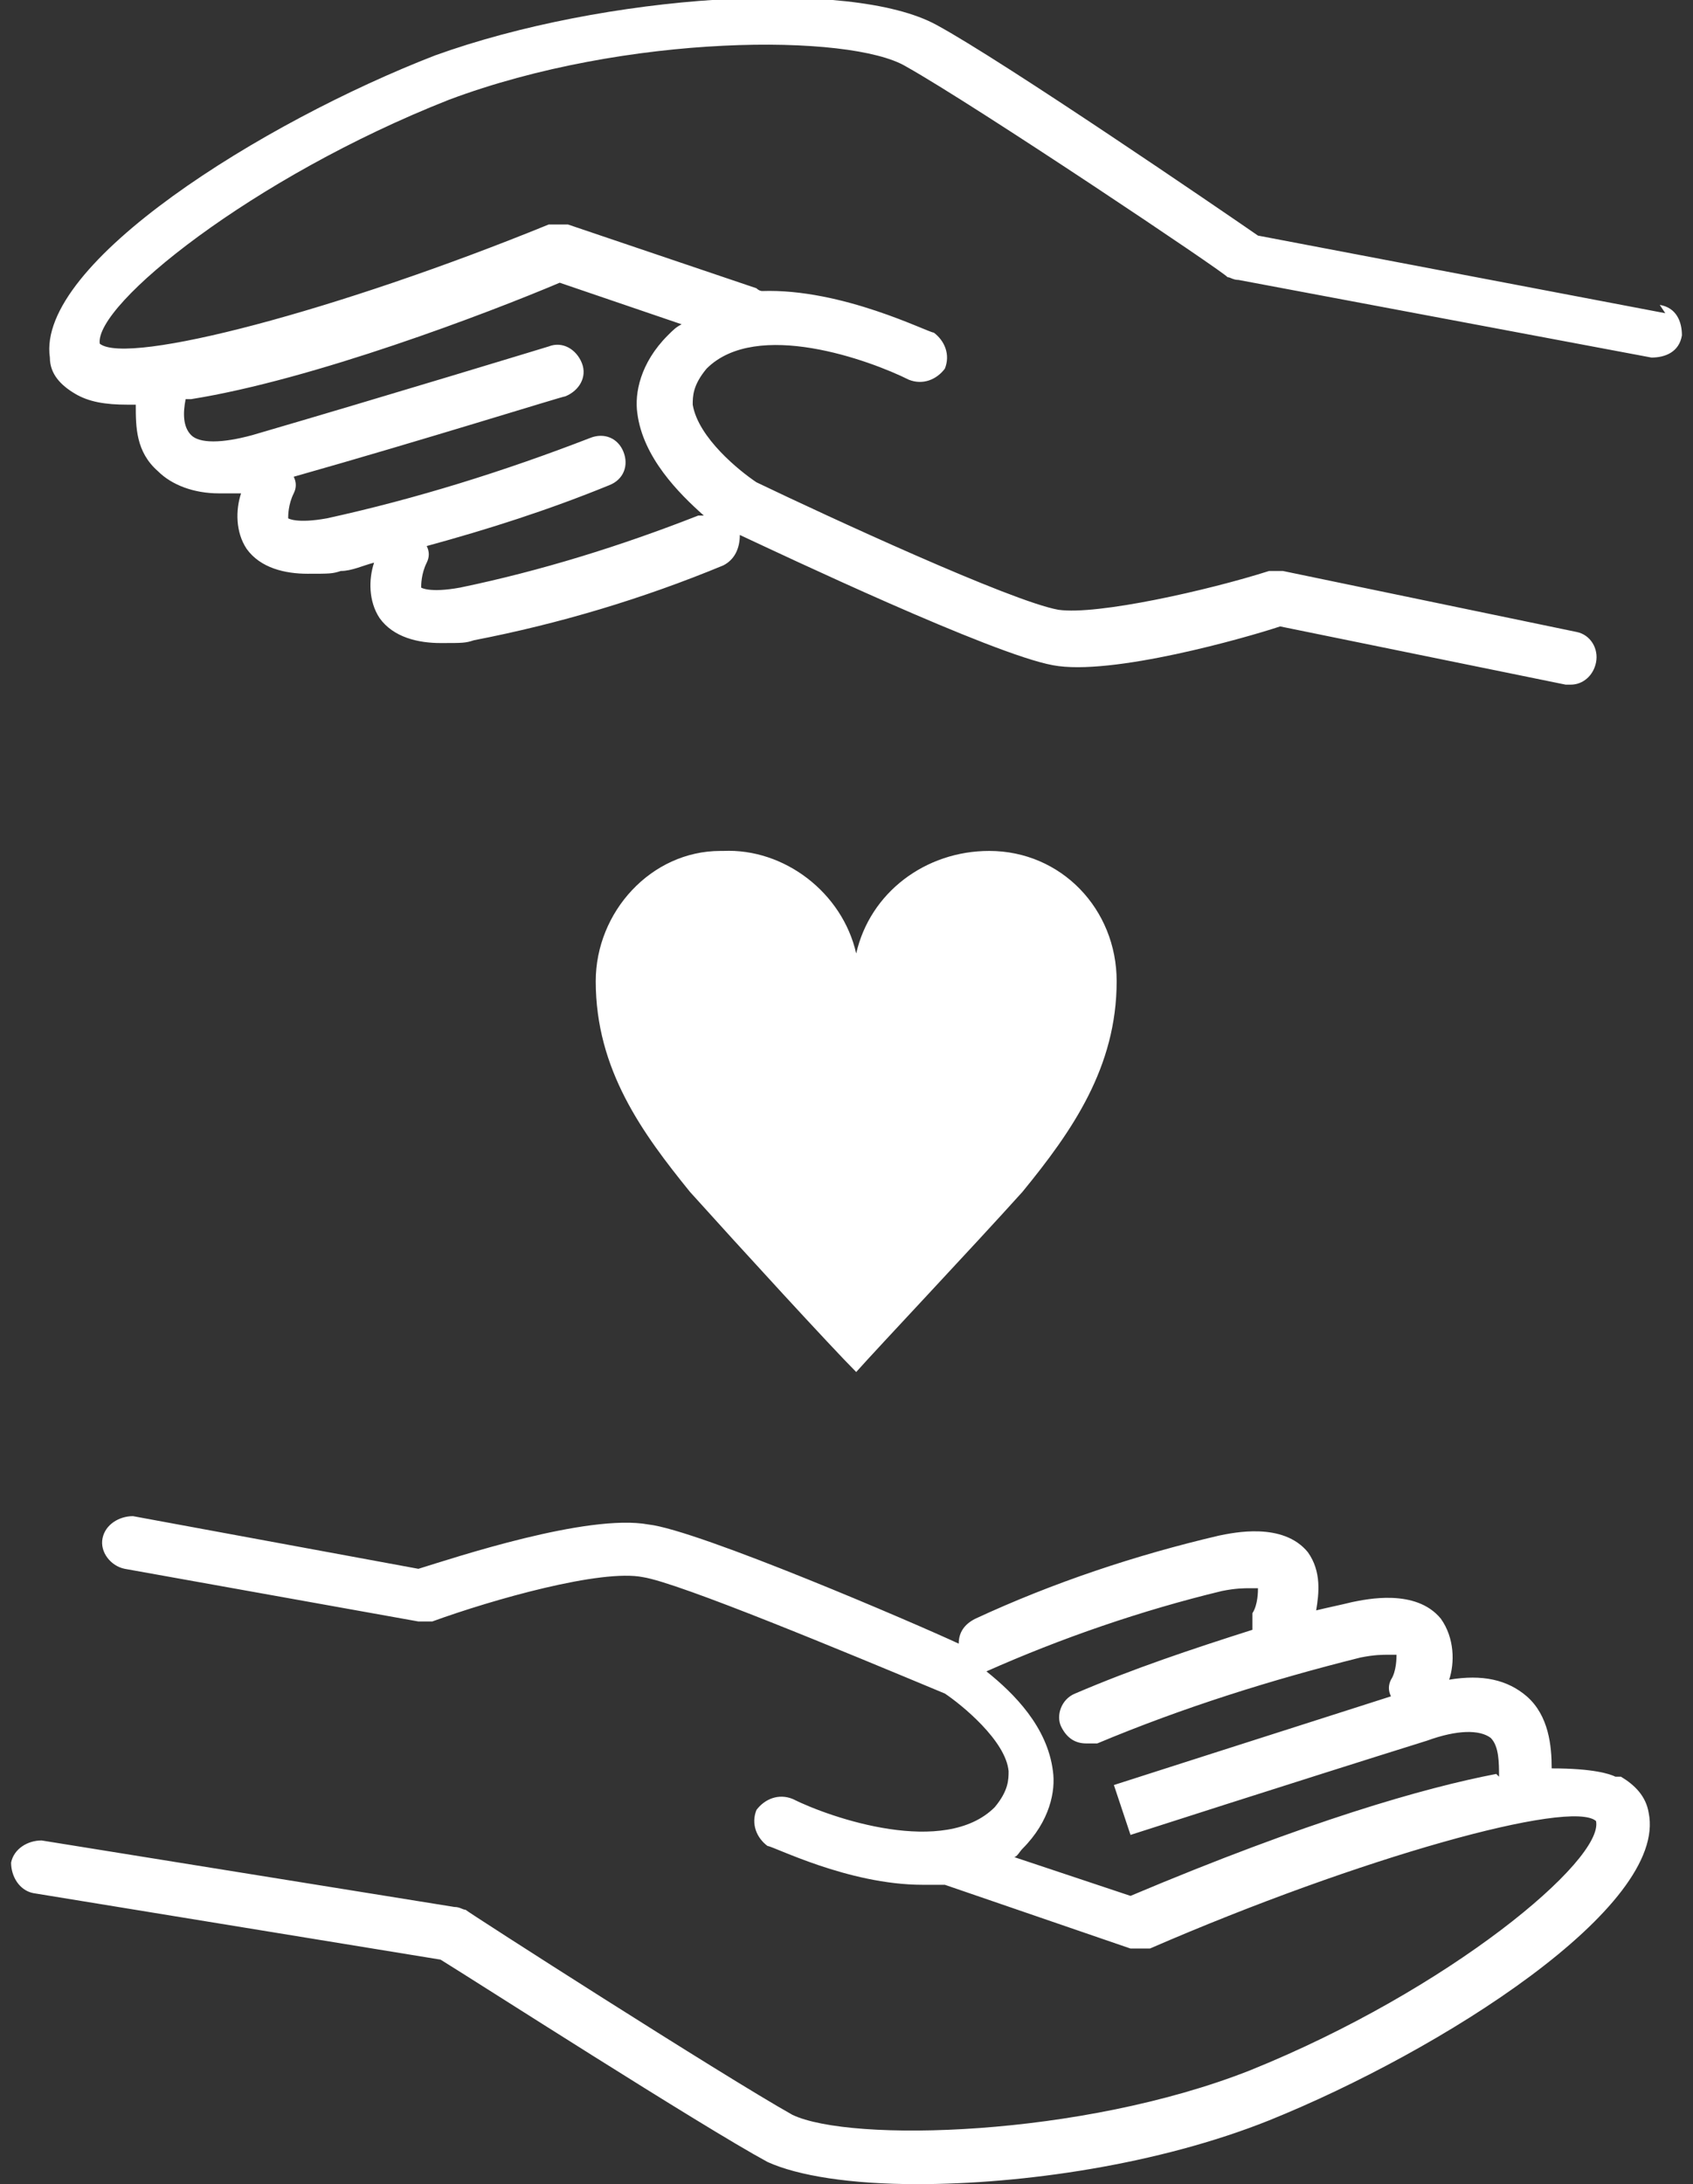
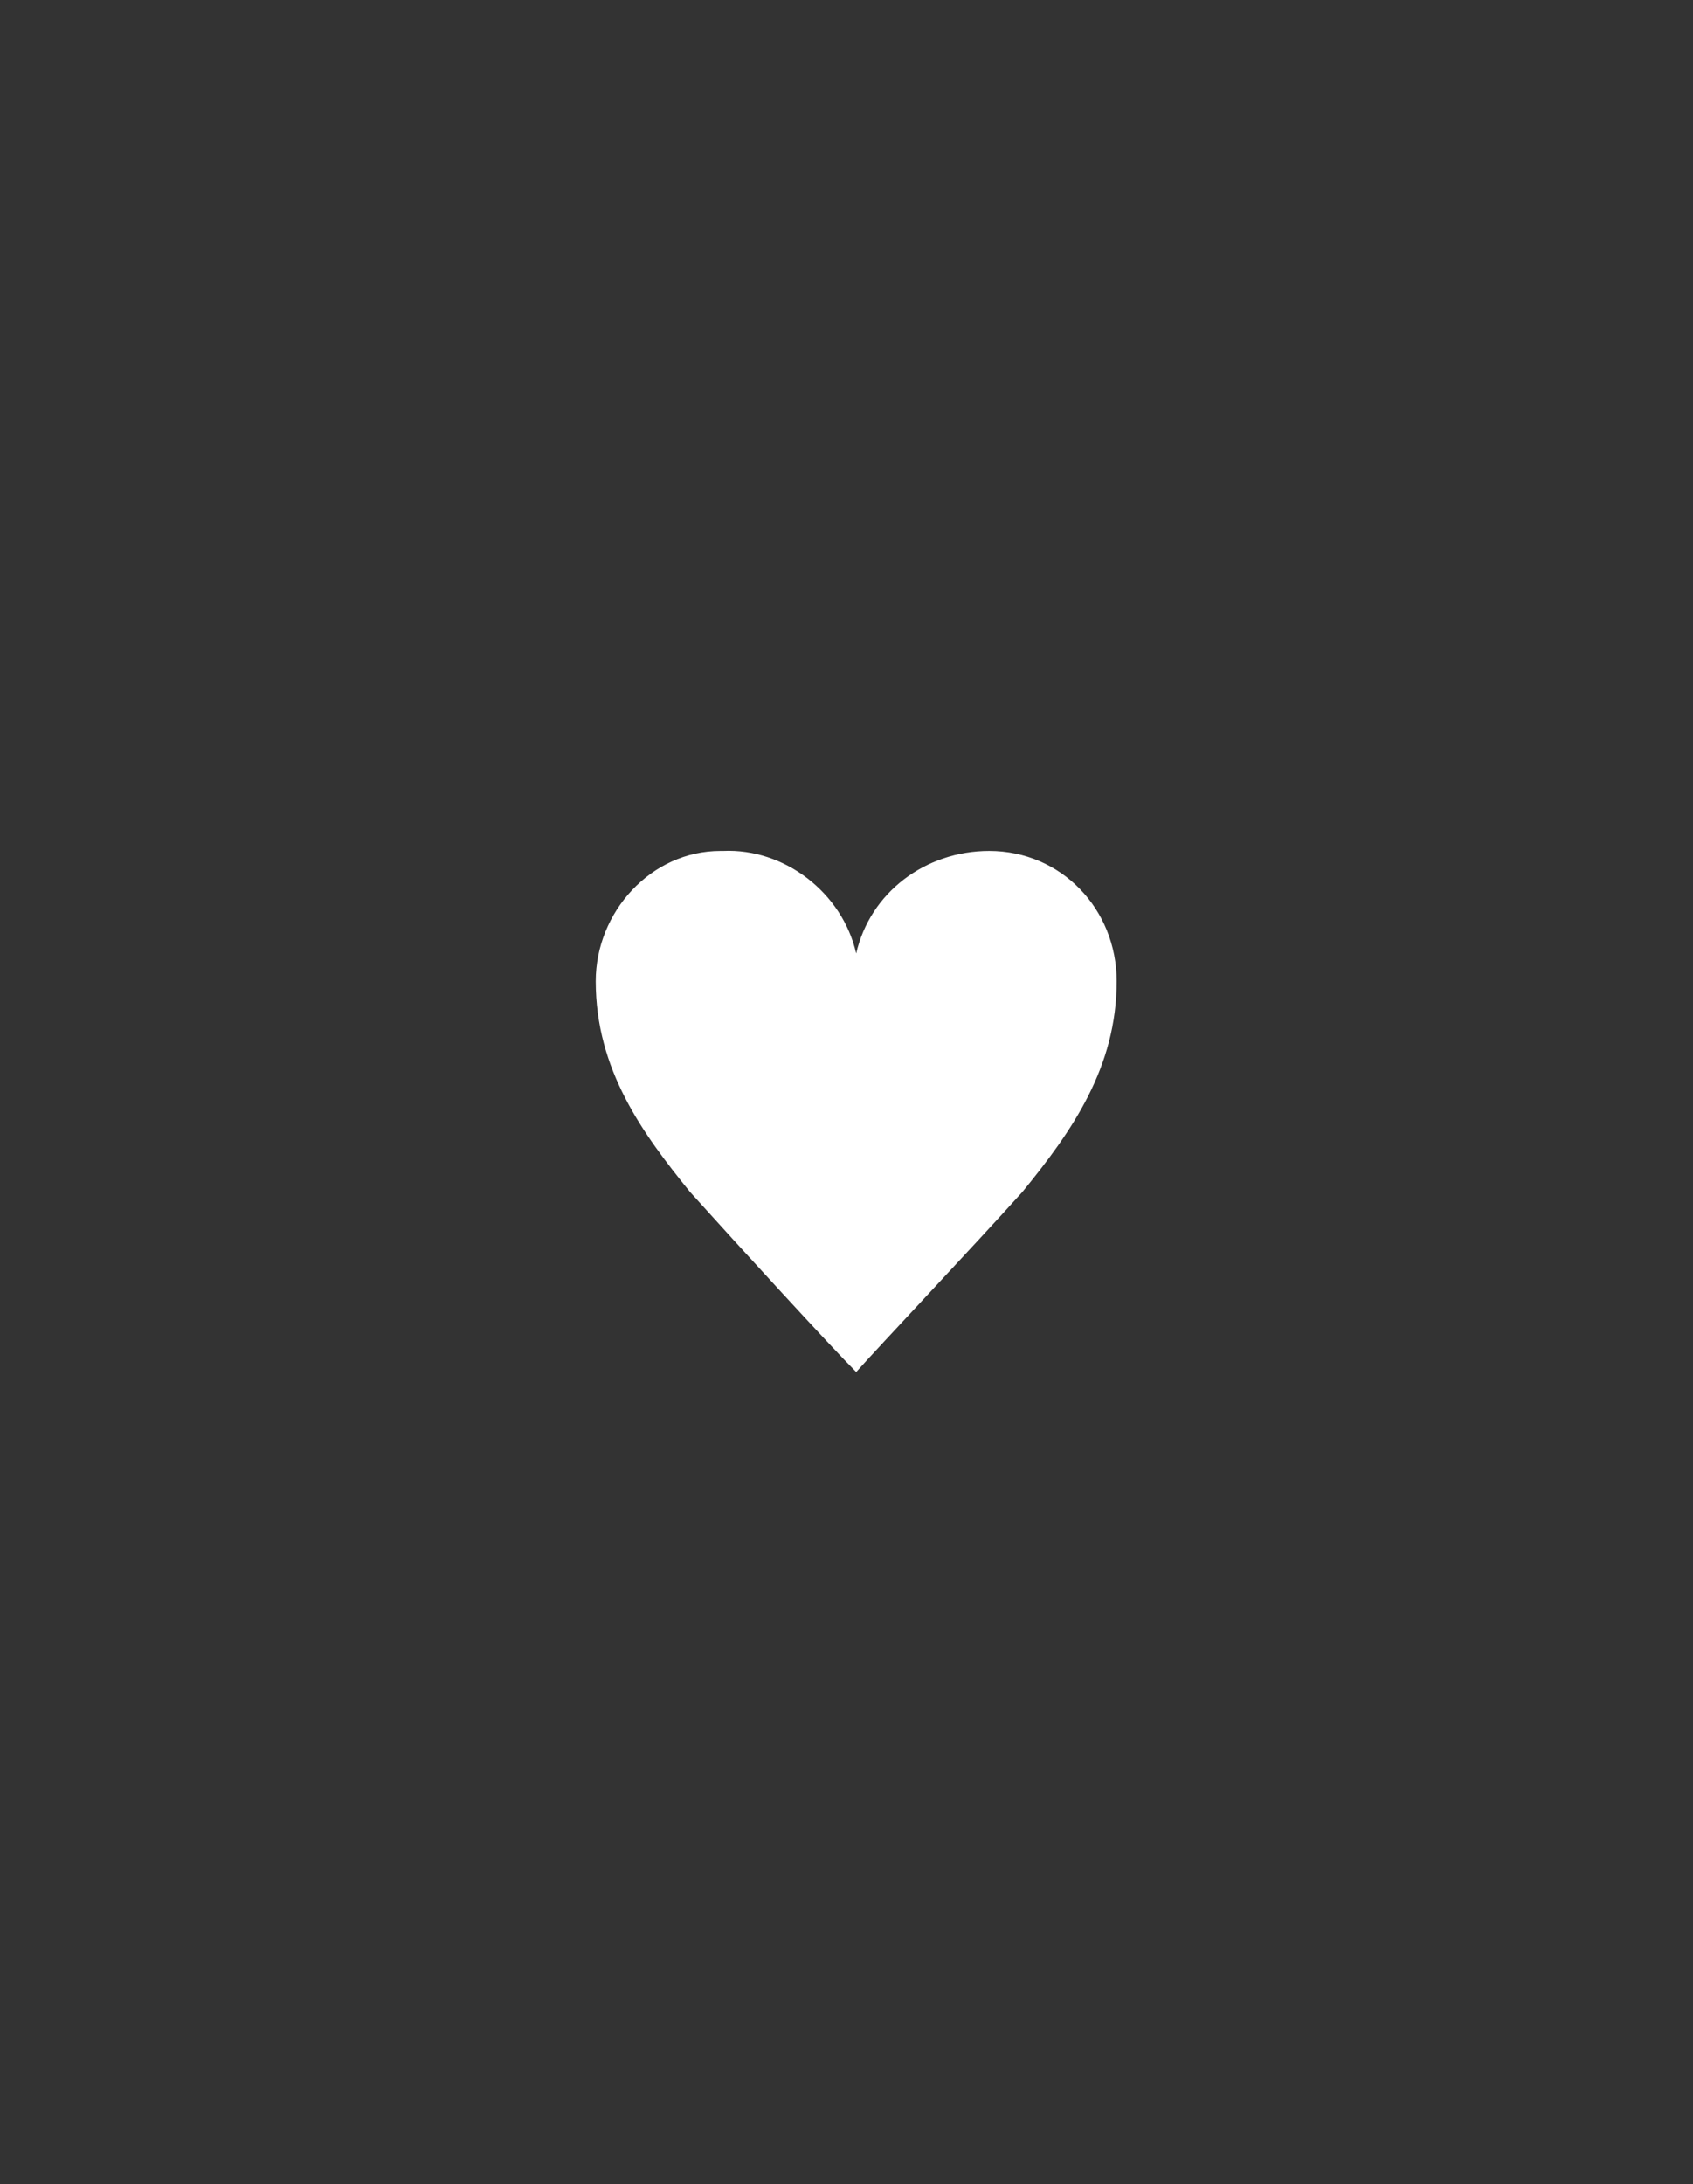
<svg xmlns="http://www.w3.org/2000/svg" id="_レイヤー_1" data-name="レイヤー 1" version="1.1" viewBox="0 0 61.1 78.8">
  <rect x="0" y="0" width="61.1" height="78.8" fill="#333333" stroke="none" />
  <defs>
    <style>
      .cls-1 {
        fill: #fff;
        stroke-width: 0px;
      }
    </style>
  </defs>
-   <path class="cls-1" d="M60.1,11.3l-14.7-2.8c-1.3-.9-9.2-6.3-11.6-7.6-3.1-1.7-12-1.1-18.1,1.1C9.5,4.4,1.3,9.5,1.8,12.9c0,.6.4,1,.9,1.3.5.3,1.1.4,1.9.4,0,0,.2,0,.3,0,0,.8,0,1.7.8,2.4.5.5,1.3.8,2.2.8s.5,0,.8,0c-.2.6-.2,1.4.2,2,.5.7,1.4.9,2.2.9s.9,0,1.2-.1c.4,0,.8-.2,1.2-.3-.2.6-.2,1.4.2,2,.5.7,1.4.9,2.2.9s.9,0,1.2-.1c3.1-.6,6.1-1.5,9-2.7.4-.2.6-.6.6-1.1,1.5.7,9.1,4.3,11.3,4.7,2.1.4,7-1,8.2-1.4l10.3,2.1c0,0,.1,0,.2,0,.4,0,.8-.3.9-.8.1-.5-.2-1-.7-1.1l-10.6-2.2c-.2,0-.3,0-.5,0-2.2.7-6.2,1.6-7.6,1.4-1.7-.3-8.4-3.4-10.9-4.6-.6-.4-2.1-1.6-2.3-2.8,0-.3,0-.7.5-1.3,1.8-1.8,5.9-.3,7.3.4.5.2,1,0,1.3-.4.2-.5,0-1-.4-1.3-.2,0-3.3-1.6-6.2-1.5,0,0-.1,0-.2-.1l-6.8-2.3c-.2,0-.5,0-.7,0-7.6,3.1-15.2,5.1-16.2,4.3-.2-1.4,5.5-6,12.6-8.8,6.4-2.4,14.5-2.4,16.5-1.2,2.5,1.4,11.6,7.5,11.6,7.6.1,0,.2.1.4.1l14.9,2.8c.5,0,1-.2,1.1-.8,0-.5-.2-1-.8-1.1ZM6.9,14.4c4.4-.7,10.7-3.1,13.3-4.2l4.4,1.5c-.2.1-.3.2-.5.4-1,1-1.2,2.1-1.1,2.8.2,1.6,1.5,2.9,2.4,3.7,0,0-.1,0-.2,0-2.8,1.1-5.7,2-8.6,2.6-1.1.2-1.4,0-1.4,0,0-.1,0-.5.2-.9.1-.2.1-.4,0-.6,2.2-.6,4.4-1.3,6.6-2.2.5-.2.7-.7.5-1.2s-.7-.7-1.2-.5c-3.1,1.2-6.3,2.2-9.5,2.9-1.1.2-1.4,0-1.4,0,0-.1,0-.5.2-.9.1-.2.1-.4,0-.6,4.6-1.3,9.7-2.9,9.8-2.9.5-.2.8-.7.6-1.2-.2-.5-.7-.8-1.2-.6,0,0-5.9,1.8-10.7,3.2-1.1.3-1.9.3-2.2,0-.3-.3-.3-.8-.2-1.3Z" />
-   <path class="cls-1" d="M58.3,64.1c-.2-.1-.8-.3-2.3-.3,0-.8-.1-1.9-.9-2.6-.7-.6-1.6-.8-2.8-.6.2-.6.2-1.5-.3-2.2-.9-1.1-2.7-.7-3.2-.6-.4.1-.9.2-1.3.3.1-.6.2-1.4-.3-2.1-.9-1.1-2.7-.7-3.2-.6-3,.7-6,1.7-8.8,3-.4.2-.6.5-.6.9-1.5-.7-9.4-4.1-11.2-4.3-2.2-.4-7,1.2-8.3,1.6l-10.3-1.9c-.5,0-1,.3-1.1.8s.3,1,.8,1.1l10.6,1.9c.2,0,.3,0,.5,0,2.2-.8,6.1-1.9,7.6-1.6,1.3.2,7.3,2.7,10.9,4.2.6.4,2.2,1.7,2.3,2.8,0,.3,0,.7-.5,1.3-1.8,1.8-5.9.4-7.3-.3-.5-.2-1,0-1.3.4-.2.5,0,1,.4,1.3.2,0,2.9,1.4,5.6,1.4s.5,0,.8,0l6.7,2.3c.2,0,.5,0,.7,0,7.6-3.3,15.2-5.4,16.1-4.6.3,1.4-5.3,6.1-12.5,9-6.1,2.4-14.4,2.6-16.5,1.6-2.5-1.4-11.7-7.3-11.8-7.4-.1,0-.2-.1-.4-.1l-14.9-2.4c-.5,0-1,.3-1.1.8,0,.5.3,1,.8,1.1l14.7,2.4c1.3.8,9.4,6,11.8,7.3,1.1.5,3,.8,5.4.8,3.8,0,8.7-.7,12.7-2.3,6.2-2.5,14.4-7.7,13.7-11.1-.1-.6-.5-1-1-1.3ZM54,64c-2.6.5-6.8,1.7-13.2,4.4l-4.2-1.4c.1,0,.2-.2.3-.3,1-1,1.2-2.1,1.1-2.8-.2-1.6-1.4-2.8-2.4-3.6,0,0,0,0,0,0,2.7-1.2,5.6-2.2,8.5-2.9.5-.1.8-.1,1-.1s.3,0,.3,0c0,.1,0,.6-.2.9,0,.2,0,.4,0,.6-2.2.7-4.3,1.4-6.4,2.3-.5.2-.7.8-.5,1.2.2.4.5.6.9.6s.2,0,.4,0c3.1-1.3,6.3-2.3,9.5-3.1.5-.1.8-.1,1-.1s.3,0,.3,0c0,.1,0,.6-.2.9-.1.2-.1.4,0,.6-4.7,1.5-10,3.2-10,3.2l.6,1.8s5.9-1.9,10.7-3.4c1.1-.4,1.9-.4,2.3-.1.3.3.3.9.3,1.4Z" />
  <path class="cls-1" d="M30.9,49.5c.8-.9,4.2-4.5,6-6.5,1.8-2.2,3.4-4.5,3.4-7.6,0-2.6-2-4.7-4.6-4.7-2.3,0-4.3,1.5-4.8,3.7-.5-2.2-2.6-3.8-4.8-3.7,0,0,0,0-.1,0-2.5,0-4.5,2.2-4.5,4.7,0,3.2,1.7,5.5,3.4,7.6,1.8,2,5.1,5.6,6,6.5Z" />
</svg>